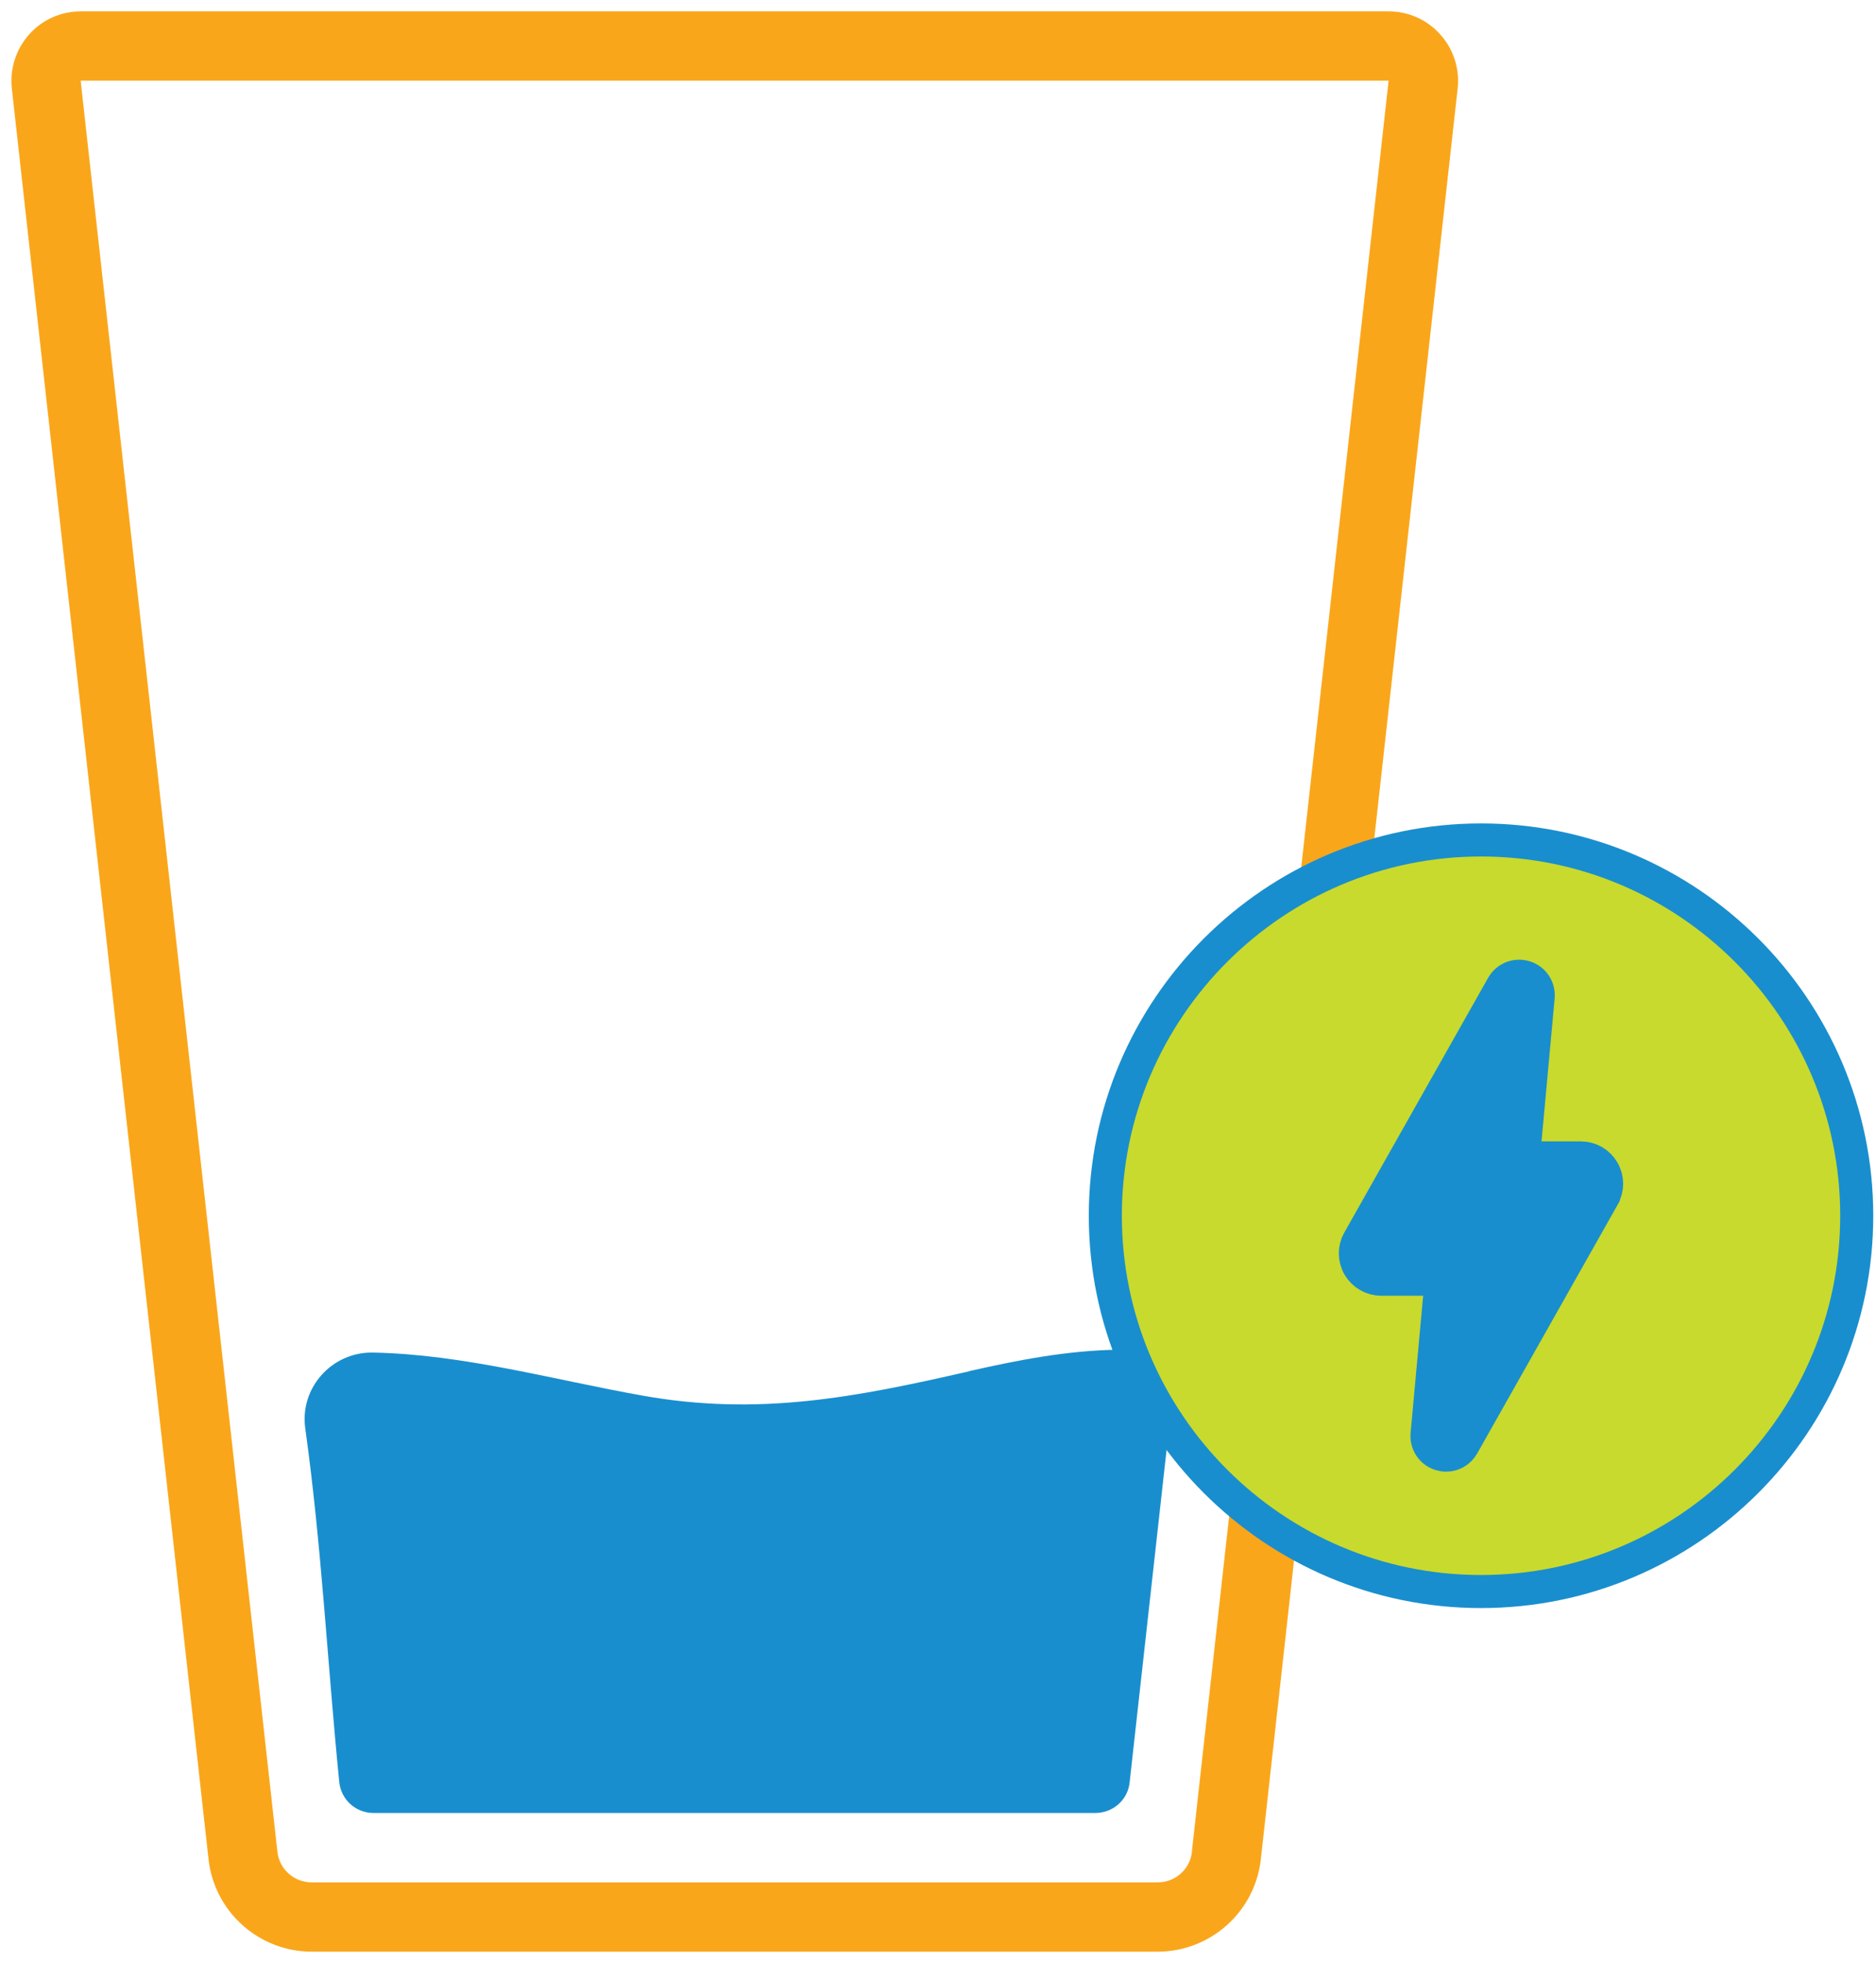
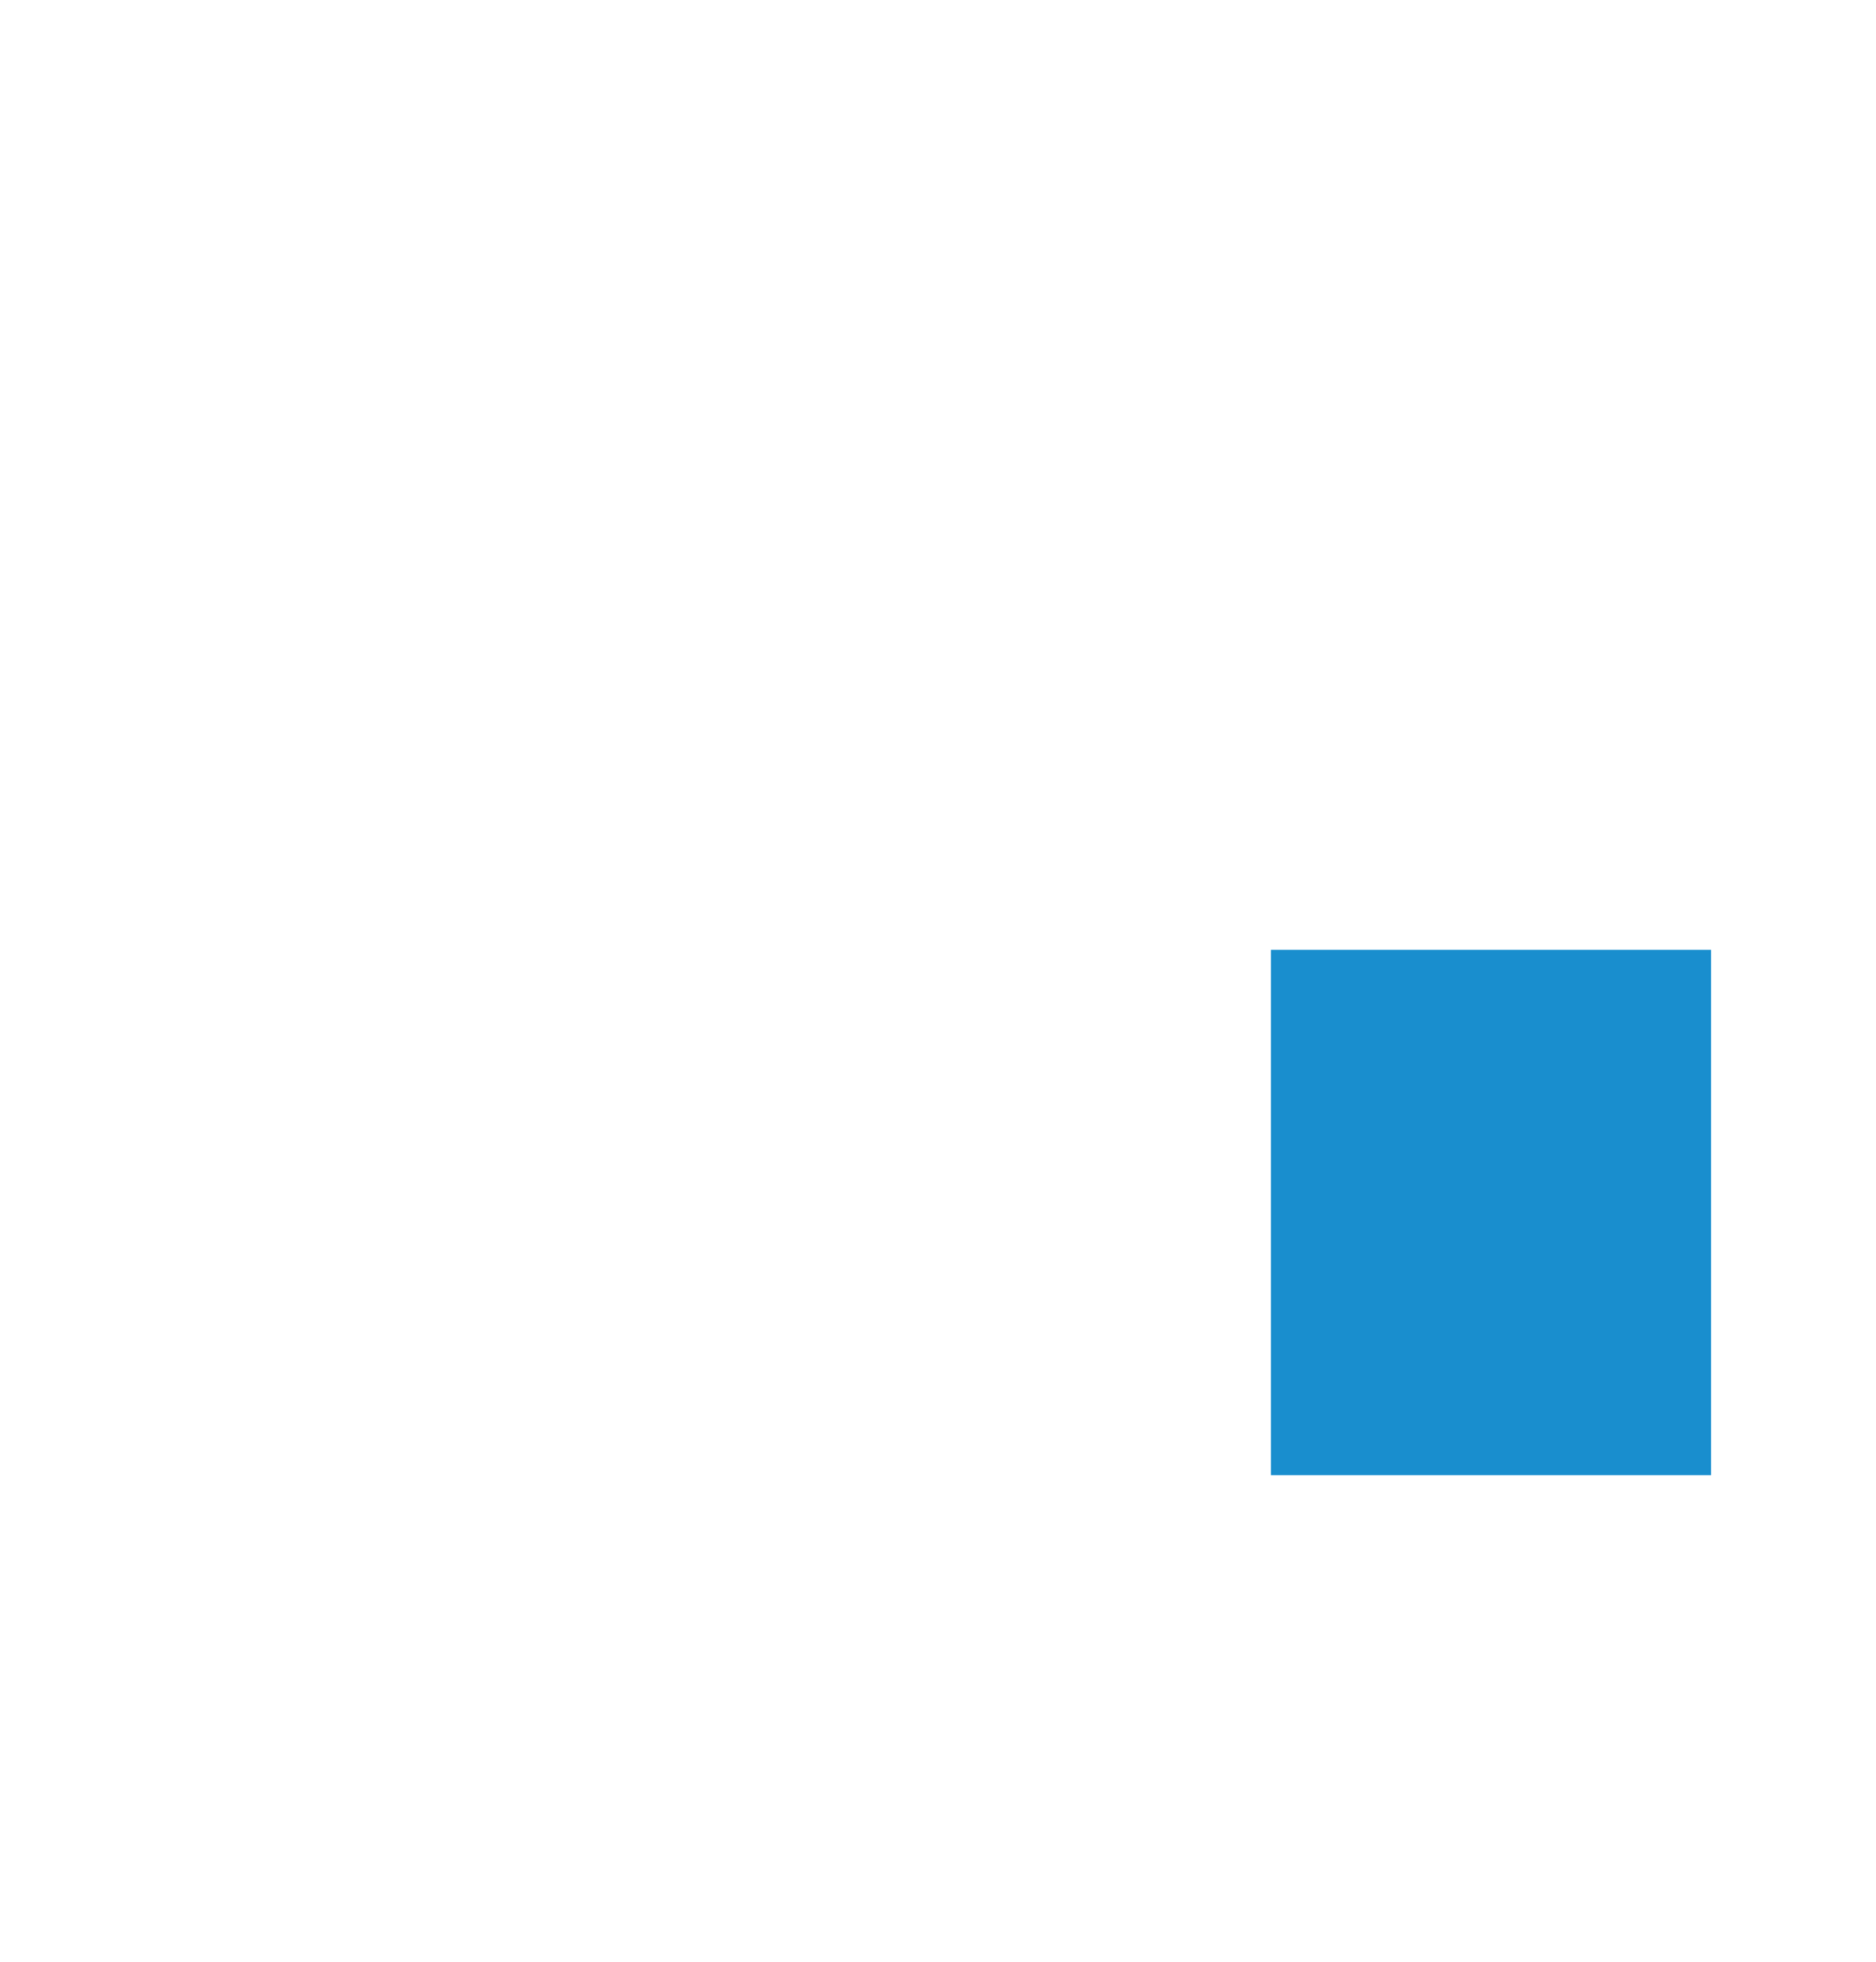
<svg xmlns="http://www.w3.org/2000/svg" width="110" height="115" viewBox="0 0 110 115" fill="none">
  <g id="Layer_1" clip-path="url(#clip0_246_454)">
    <path id="Vector" d="M100.332 55.679H74.518V86.478H100.332V55.679Z" fill="#198ECE" />
    <g id="Group">
-       <path id="Vector_2" d="M84.457 2.029C83.689 1.157 82.584 0.667 81.428 0.667H4.729C3.573 0.667 2.469 1.157 1.7 2.029C0.938 2.888 0.57 4.031 0.693 5.175L12.227 108.986C12.389 110.478 13.099 111.853 14.216 112.854C15.334 113.855 16.78 114.411 18.279 114.411H67.879C69.377 114.411 70.824 113.855 71.941 112.854C73.058 111.853 73.769 110.478 73.93 108.986L85.471 5.175C85.594 4.031 85.226 2.882 84.457 2.029ZM69.894 108.54C69.842 109.037 69.609 109.496 69.235 109.832C68.86 110.168 68.382 110.348 67.879 110.348H18.279C17.781 110.348 17.297 110.168 16.922 109.832C16.548 109.496 16.315 109.037 16.264 108.54L4.729 4.729H81.422L69.887 108.54H69.894Z" fill="#FAA61B" />
-       <path id="Vector_3" d="M56.828 80.388C50.144 81.919 44.467 83.03 37.647 81.809C32.435 80.879 27.178 79.394 21.869 79.29C19.467 79.245 17.568 81.351 17.898 83.727C18.86 90.612 19.202 97.561 19.893 104.471C19.945 104.969 20.177 105.427 20.545 105.763C20.92 106.099 21.398 106.28 21.902 106.28H64.23C64.727 106.28 65.211 106.099 65.586 105.763C65.96 105.427 66.193 104.969 66.238 104.471C66.955 98.039 67.665 91.613 68.382 85.18C68.796 81.493 70.229 79.051 65.534 79.123C62.576 79.168 59.689 79.73 56.815 80.382L56.828 80.388Z" fill="#198ECE" />
-       <path id="Vector_4" d="M86.84 49.24C74.699 49.24 64.811 59.127 64.811 71.269C64.811 83.411 74.692 93.299 86.84 93.299C98.988 93.299 108.87 83.417 108.87 71.269C108.87 59.121 98.988 49.24 86.84 49.24ZM94.009 70.145L85.768 84.735C85.561 85.096 85.193 85.303 84.799 85.303C84.683 85.303 84.573 85.284 84.457 85.251C83.947 85.09 83.63 84.612 83.676 84.082L84.496 75.138C84.496 75.086 84.477 75.054 84.464 75.034C84.444 75.015 84.412 74.989 84.36 74.989H80.989C80.447 74.989 79.956 74.705 79.678 74.24C79.407 73.769 79.4 73.207 79.665 72.735L88.1 57.797C88.364 57.339 88.9 57.119 89.411 57.28C89.921 57.435 90.237 57.92 90.192 58.449L89.34 67.73C89.34 67.782 89.359 67.814 89.378 67.833C89.398 67.853 89.43 67.879 89.482 67.879H92.692C93.234 67.879 93.725 68.163 93.996 68.628C94.274 69.099 94.274 69.661 94.009 70.139V70.145Z" fill="#C8DA2D" stroke="#198ECE" stroke-width="1.938" stroke-miterlimit="10" />
-     </g>
+       </g>
  </g>
  <defs>
    <clipPath id="clip0_246_454">
      <rect width="109.172" height="113.744" fill="white" transform="translate(0.667 0.667)" />
    </clipPath>
  </defs>
</svg>